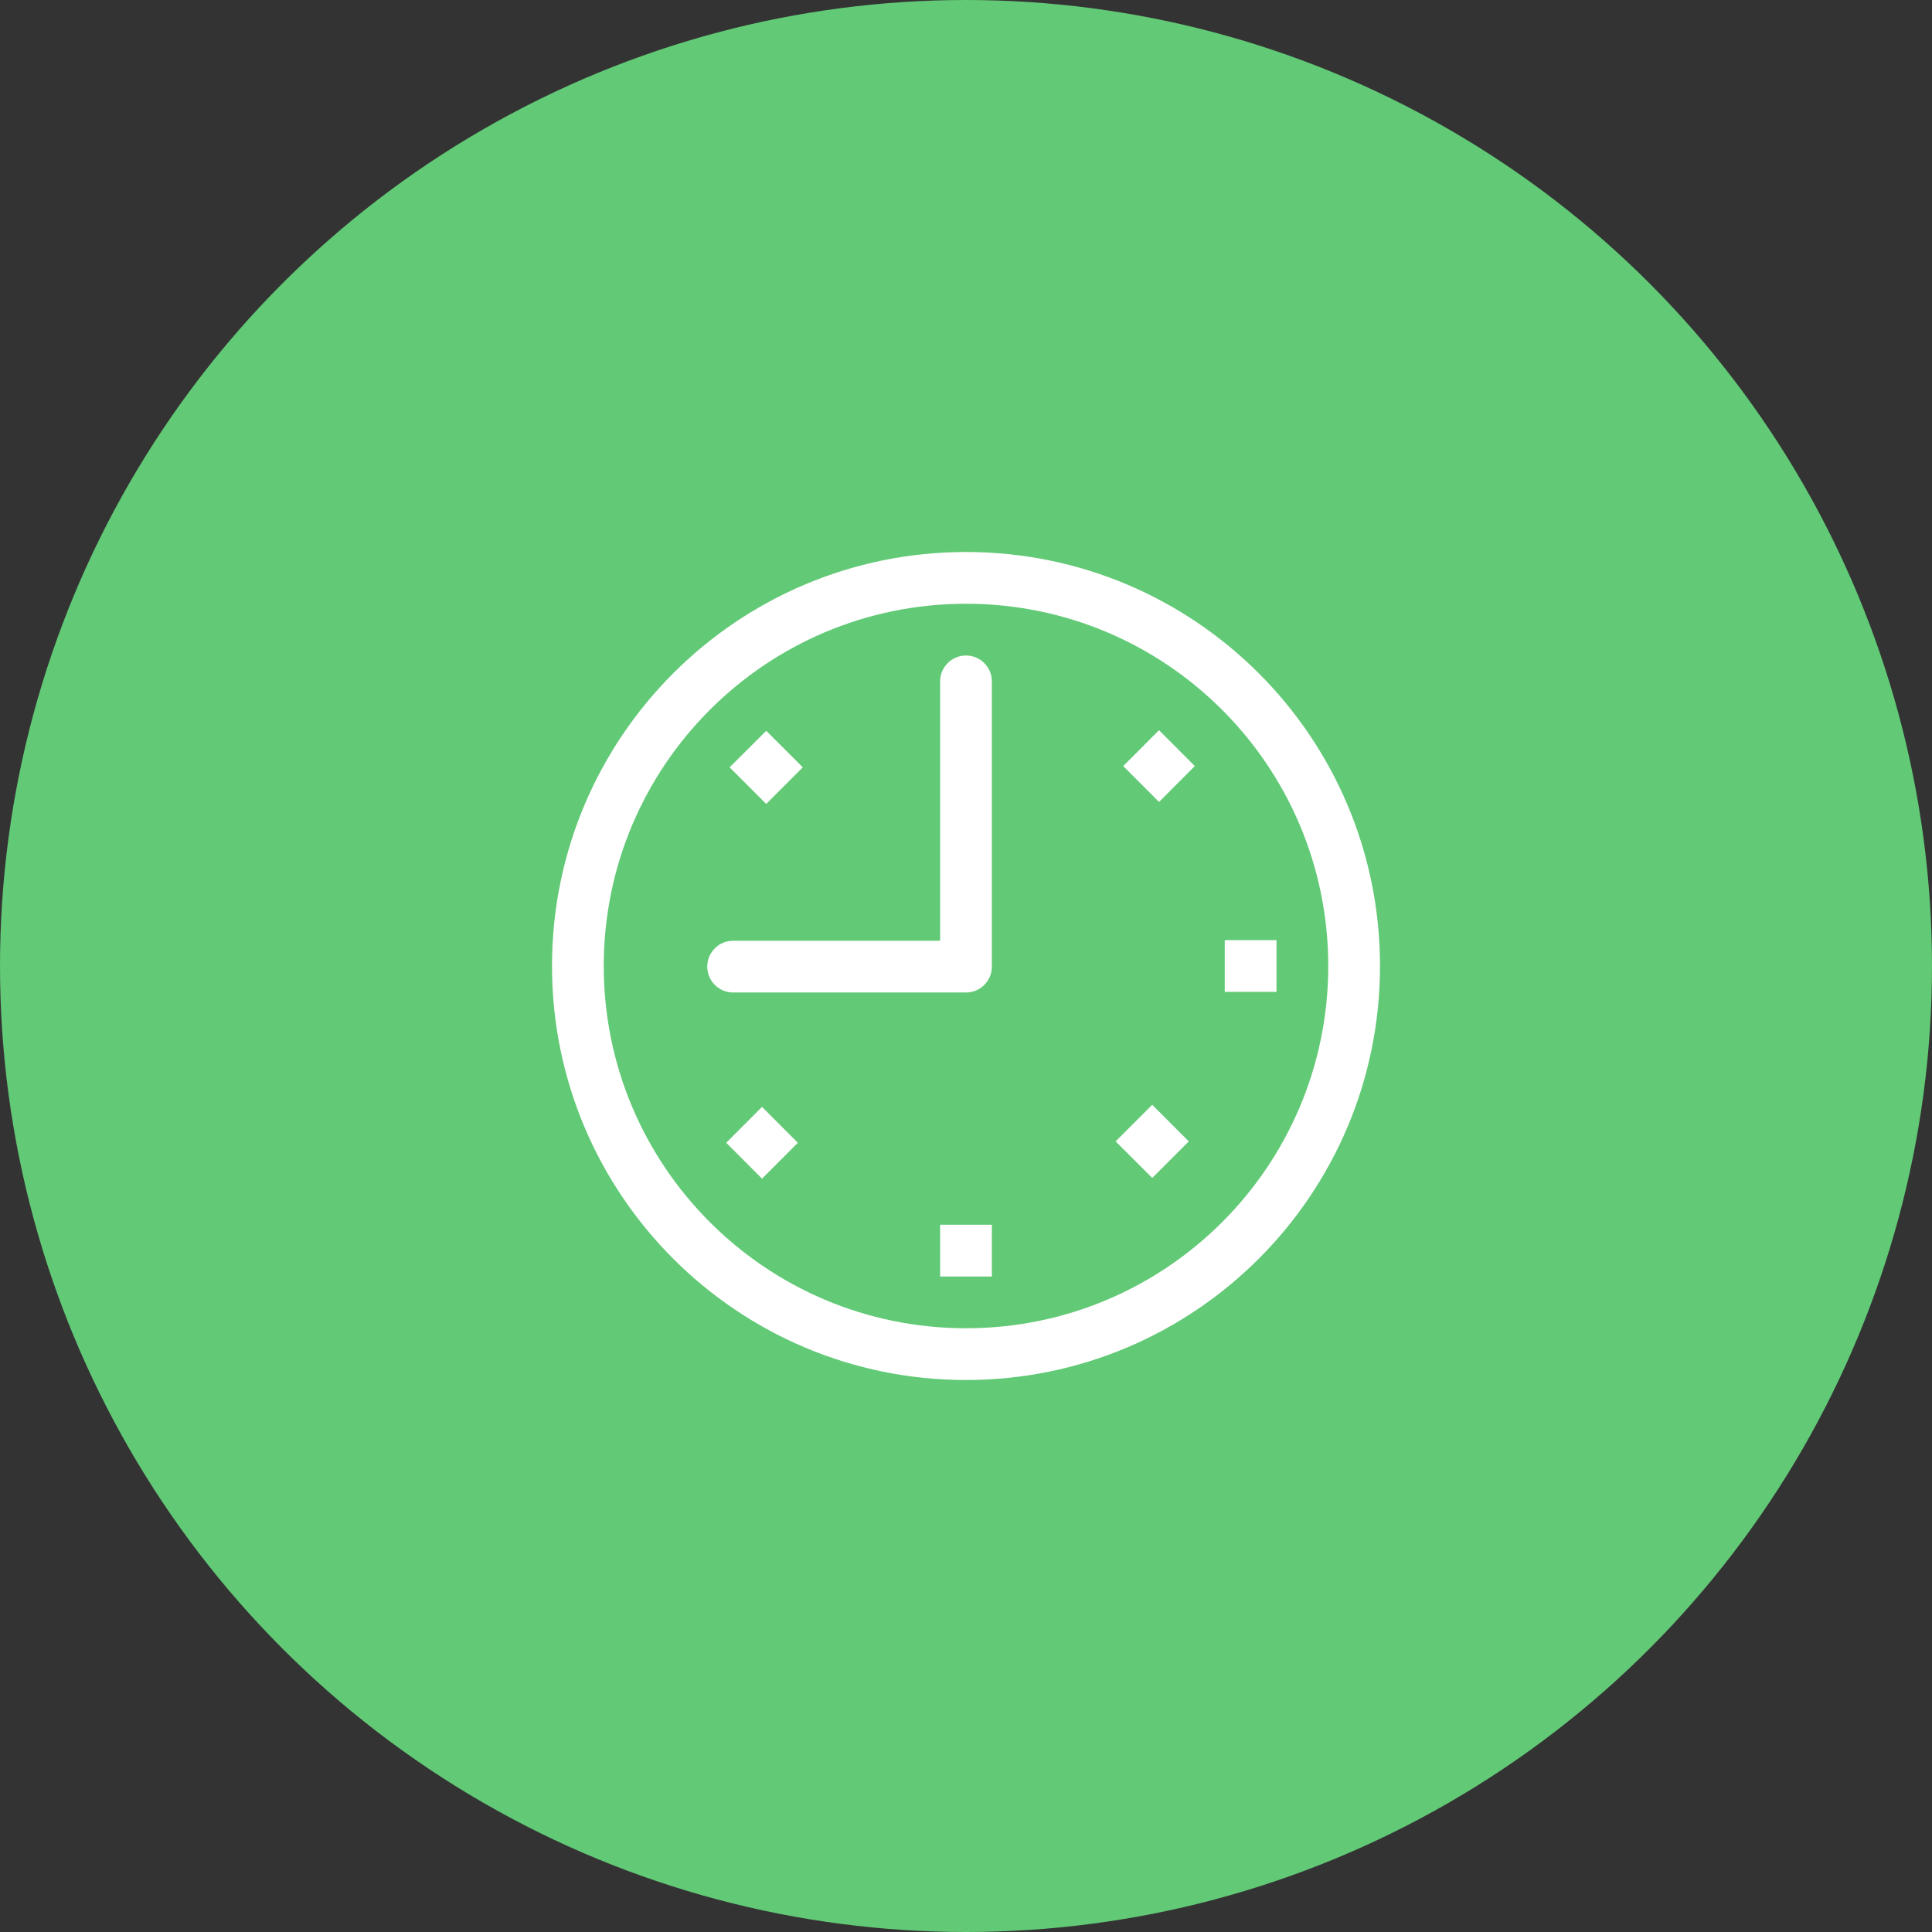
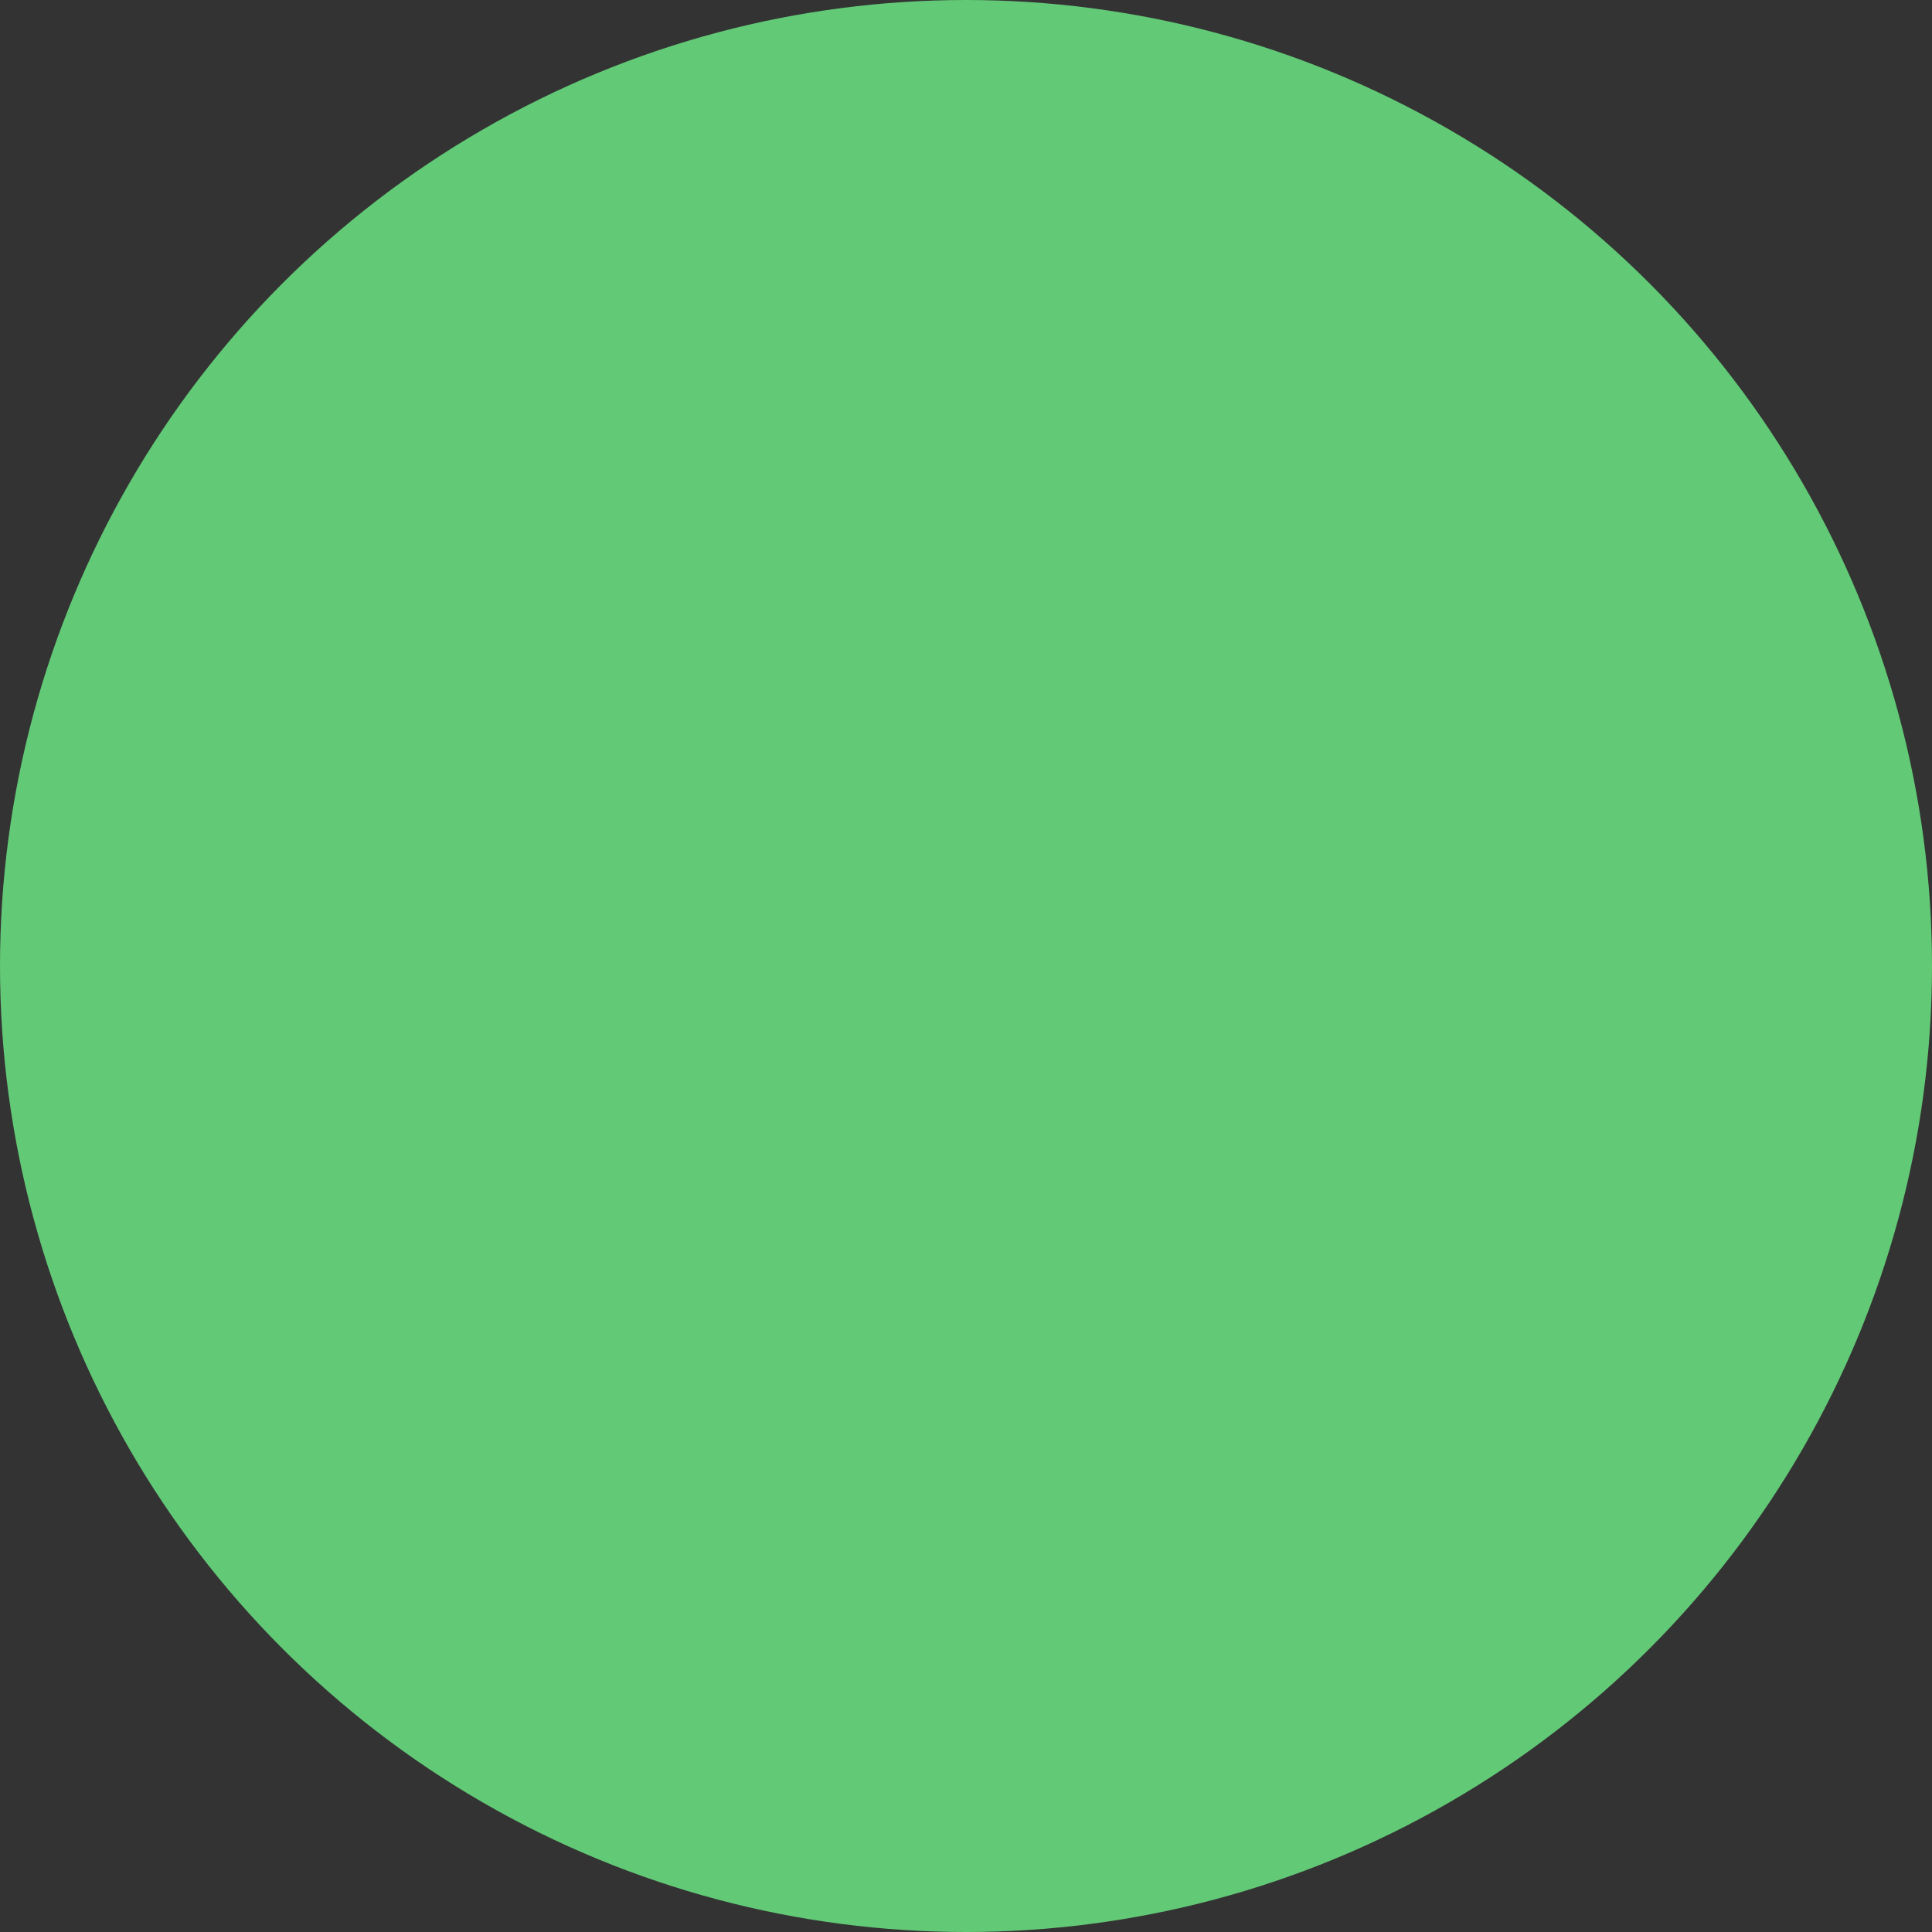
<svg xmlns="http://www.w3.org/2000/svg" width="56" height="56" viewBox="0 0 56 56" fill="none">
  <rect x="0" y="0" width="56" height="56" fill="#333333" stroke="none" />
  <circle cx="28" cy="28" r="28" fill="#62C976" />
-   <path d="M27.25 37H28.75V35.5H27.25V37ZM28 19C27.586 19 27.25 19.336 27.25 19.75V27.268H21.25C20.836 27.268 20.5 27.604 20.5 28.018C20.5 28.432 20.836 28.768 21.25 28.768H28C28.414 28.768 28.75 28.432 28.75 28.018V19.75C28.75 19.336 28.414 19 28 19ZM21.05 33.124L22.088 34.164L23.126 33.124L22.088 32.084L21.05 33.124ZM23.27 22.242L22.209 21.182L21.148 22.242L22.209 23.303L23.27 22.242ZM32.557 22.205L33.595 23.245L34.633 22.205L33.595 21.165L32.557 22.205ZM32.337 33.084L33.398 34.144L34.458 33.084L33.398 32.023L32.337 33.084ZM35.5 27.25V28.75H37V27.25H35.5ZM28 16C21.372 16 16 21.373 16 28C16 34.628 21.372 40 28 40C34.628 40 40 34.627 40 28C40 21.373 34.628 16 28 16ZM28 38.5C22.201 38.5 17.5 33.799 17.5 28C17.5 22.201 22.201 17.5 28 17.5C33.799 17.5 38.5 22.201 38.5 28C38.5 33.799 33.799 38.5 28 38.5Z" fill="white" />
</svg>